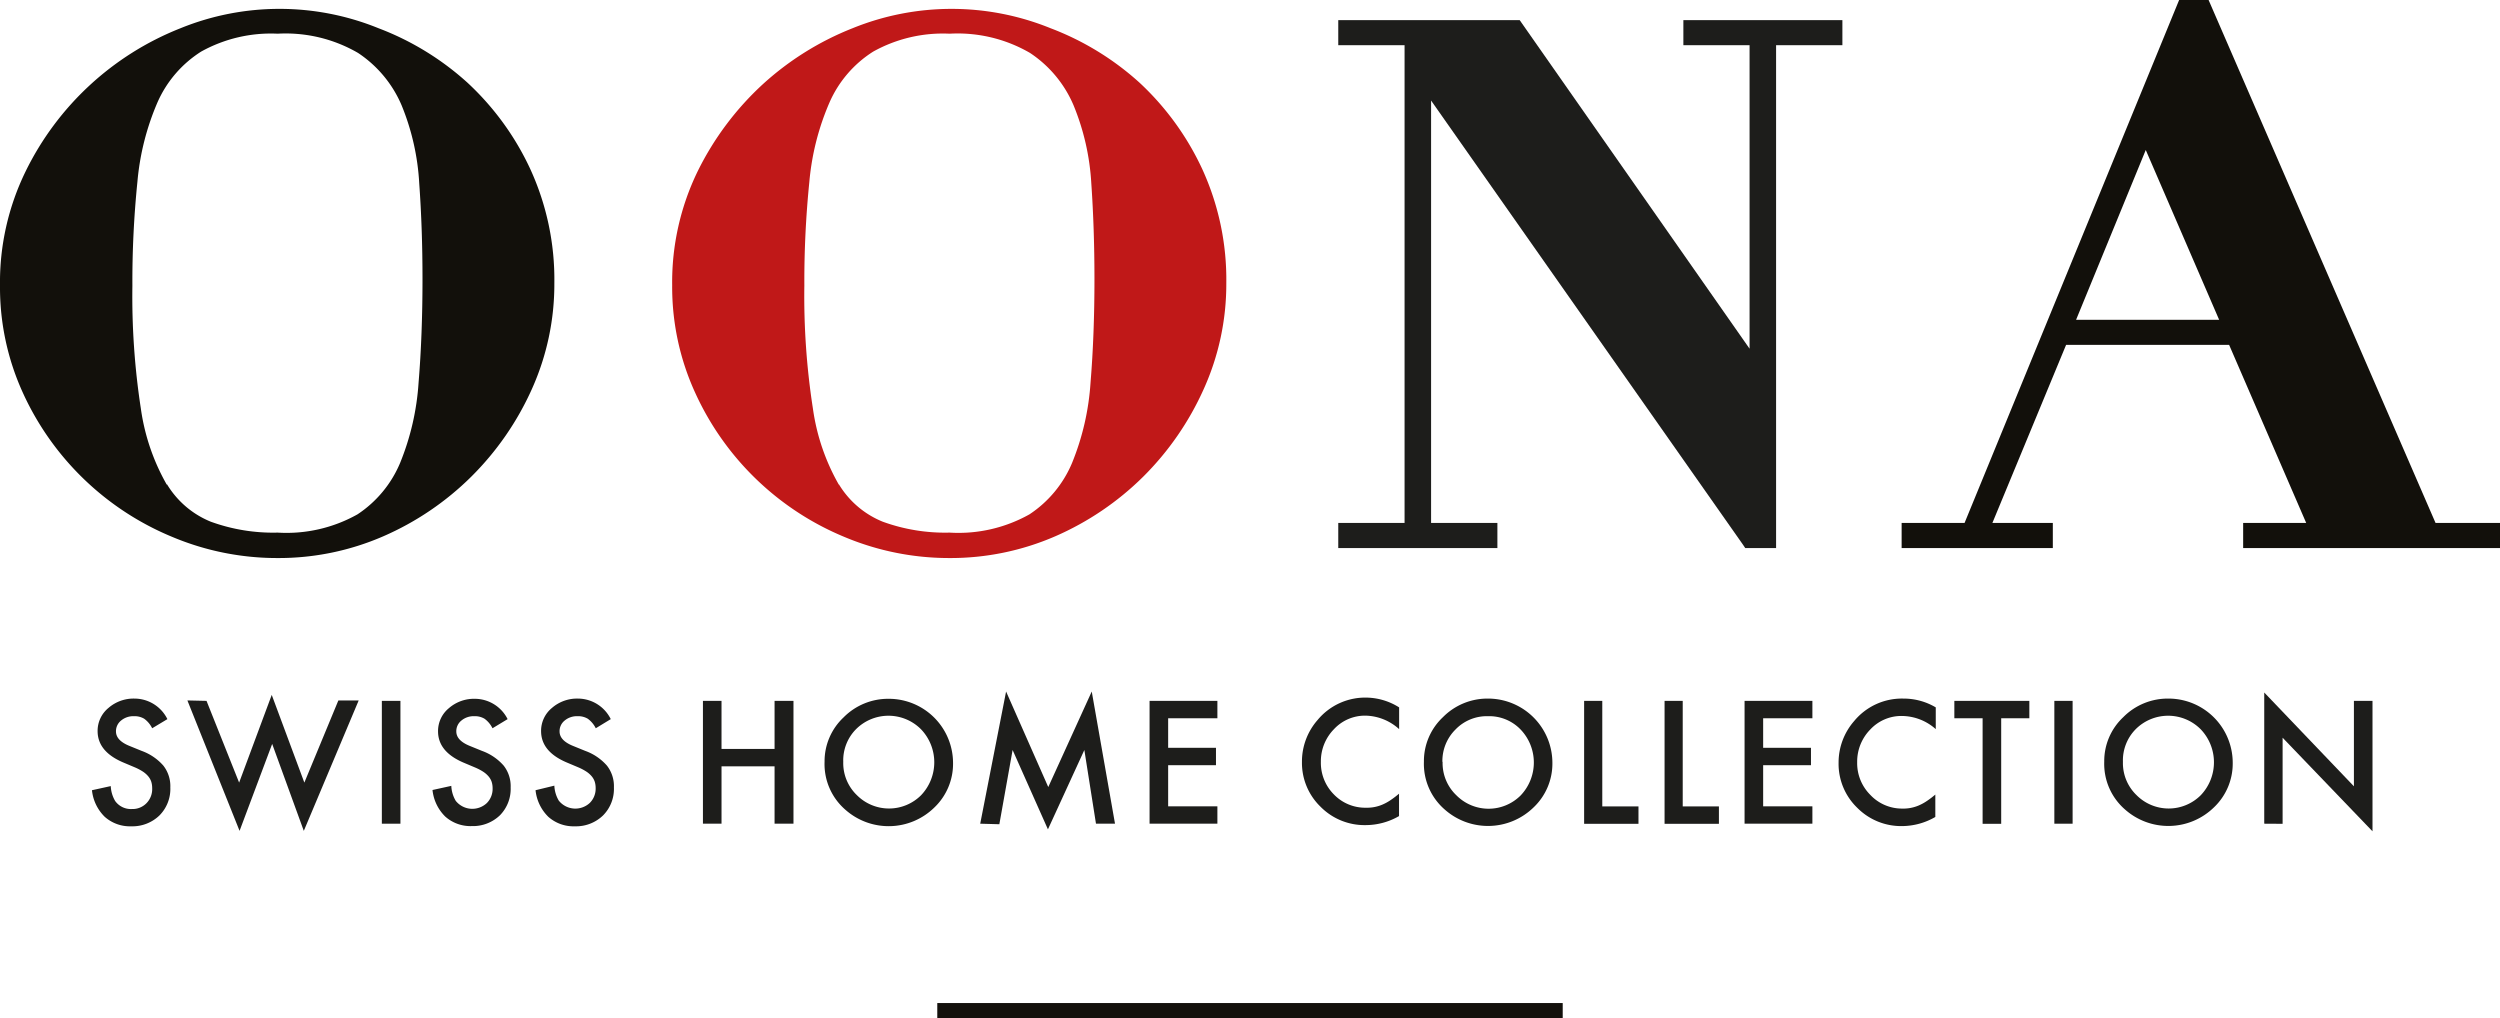
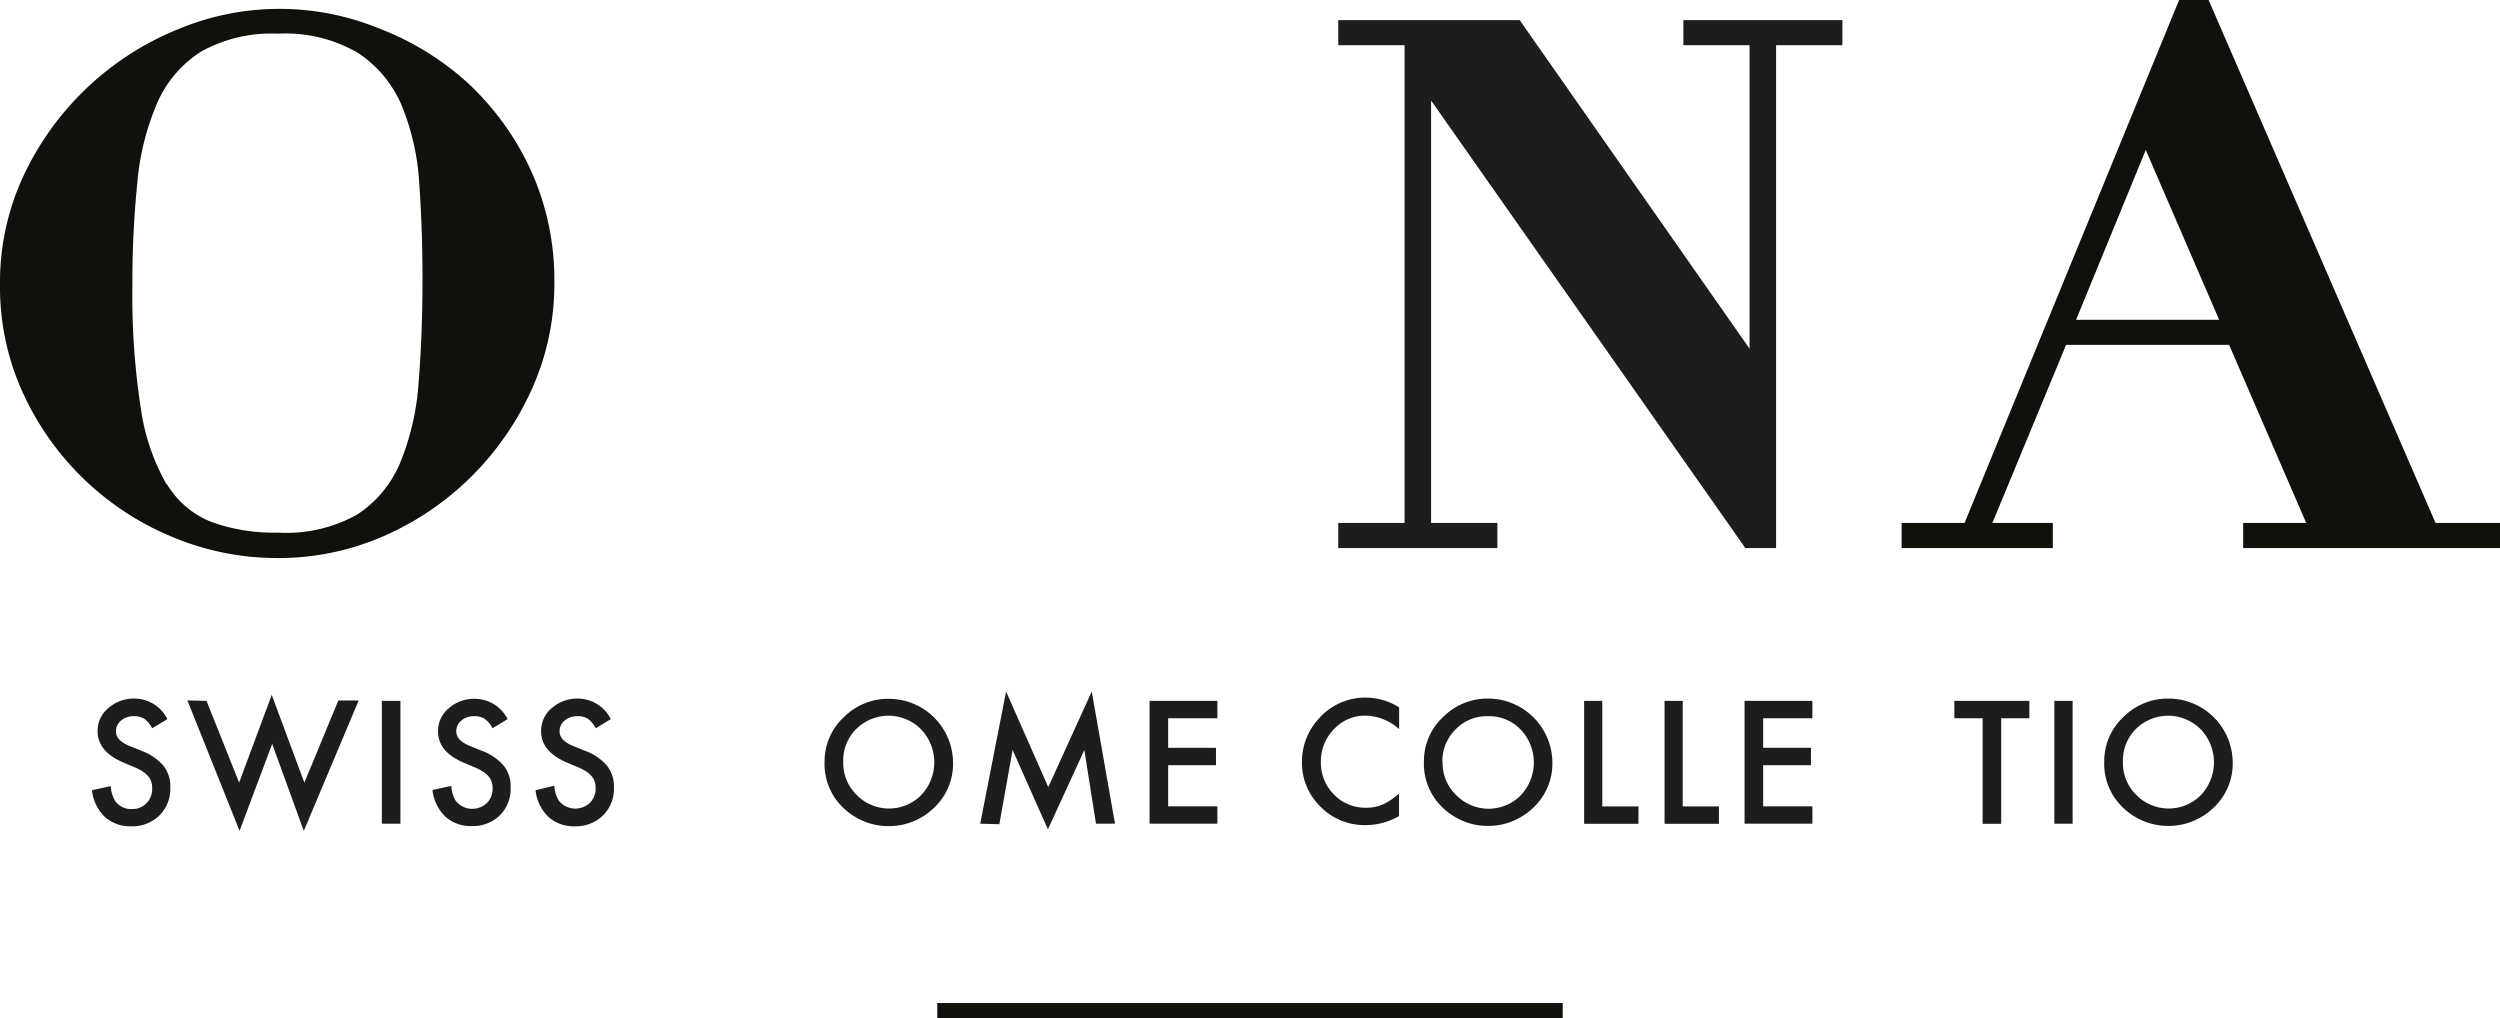
<svg xmlns="http://www.w3.org/2000/svg" viewBox="0 0 230 93.7">
  <defs>
    <style>.cls-1{fill:#13110c;}.cls-2{fill:#12100b;}.cls-3{fill:#c01818;}.cls-4{fill:#1d1d1b;}</style>
  </defs>
  <title>logo-oona</title>
  <g id="Calque_2" data-name="Calque 2">
    <g id="Calque_1-2" data-name="Calque 1">
      <rect class="cls-1" x="86.23" y="92.28" width="57.54" height="1.43" />
      <path class="cls-2" d="M43,7.6a25.82,25.82,0,0,0-8.17-5,24.18,24.18,0,0,0-18.23,0A26.84,26.84,0,0,0,2.36,15.76,23.25,23.25,0,0,0,0,26.27a23.36,23.36,0,0,0,2.12,9.9A26,26,0,0,0,15.86,49.4a24.9,24.9,0,0,0,9.68,1.94,24.11,24.11,0,0,0,9.72-2,26.53,26.53,0,0,0,8.09-5.48,26.8,26.8,0,0,0,5.58-8.06A23.5,23.5,0,0,0,51,26.07a24.38,24.38,0,0,0-2.22-10.53A25.39,25.39,0,0,0,43,7.6Zm-27.65,37a19.59,19.59,0,0,1-2.39-7,68.09,68.09,0,0,1-.78-11.31,90.51,90.51,0,0,1,.46-9.54A23.61,23.61,0,0,1,14.5,9.39a10.56,10.56,0,0,1,4-4.64A13.2,13.2,0,0,1,25.54,3.1a13.26,13.26,0,0,1,7.4,1.77,10.88,10.88,0,0,1,4,4.8,22.06,22.06,0,0,1,1.63,7.2c.2,2.78.3,5.74.3,8.8,0,3.41-.12,6.61-.36,9.52a23.59,23.59,0,0,1-1.7,7.4,10.55,10.55,0,0,1-3.92,4.73A13.34,13.34,0,0,1,25.54,49a16.8,16.8,0,0,1-6.14-1A8.4,8.4,0,0,1,15.36,44.55Z" />
-       <path class="cls-3" d="M104.83,7.6a25.83,25.83,0,0,0-8.17-5,24.19,24.19,0,0,0-18.23,0A26.92,26.92,0,0,0,70.2,7.73a27.19,27.19,0,0,0-6,8,23.31,23.31,0,0,0-2.36,10.51,23.36,23.36,0,0,0,2.12,9.9A26,26,0,0,0,77.69,49.4a24.89,24.89,0,0,0,9.67,1.94,24.15,24.15,0,0,0,9.72-2,26.58,26.58,0,0,0,8.09-5.48,26.85,26.85,0,0,0,5.57-8.06,23.44,23.44,0,0,0,2.08-9.73,24.41,24.41,0,0,0-2.22-10.53A25.47,25.47,0,0,0,104.83,7.6Zm-27.65,37a19.54,19.54,0,0,1-2.39-7h0A67.49,67.49,0,0,1,74,26.27a91.17,91.17,0,0,1,.46-9.54,23.5,23.5,0,0,1,1.87-7.34,10.54,10.54,0,0,1,4-4.64A13.16,13.16,0,0,1,87.36,3.1a13.25,13.25,0,0,1,7.4,1.77,10.86,10.86,0,0,1,4,4.8,22.11,22.11,0,0,1,1.64,7.2c.19,2.75.29,5.71.29,8.8,0,3.41-.12,6.61-.36,9.52a23.61,23.61,0,0,1-1.7,7.4,10.55,10.55,0,0,1-3.92,4.73A13.35,13.35,0,0,1,87.36,49a16.78,16.78,0,0,1-6.14-1A8.4,8.4,0,0,1,77.18,44.56Z" />
      <polygon class="cls-4" points="154.87 4.16 160.96 4.16 160.96 32.08 140.02 2.15 139.81 1.85 123.12 1.85 123.12 4.16 129.22 4.16 129.22 48.11 123.12 48.11 123.12 50.42 137.76 50.42 137.76 48.11 131.66 48.11 131.66 9.25 160.36 50.12 160.56 50.42 163.4 50.42 163.4 4.16 169.5 4.16 169.5 1.85 154.87 1.85 154.87 4.16" />
      <path class="cls-2" d="M224.07,48.11,203.19,0h-2.71L180.74,48.11h-5.79v2.31h13.91V48.11H183.3l6.78-16.38h15l7.09,16.38h-5.8v2.31H230V48.11ZM191,29.42l6.41-15.62,6.75,15.62Z" />
      <path class="cls-4" d="M15.4,66.16,14,67a2.38,2.38,0,0,0-.74-.88,1.73,1.73,0,0,0-.94-.23,1.75,1.75,0,0,0-1.18.4,1.25,1.25,0,0,0-.47,1q0,.83,1.23,1.33l1.13.46a4.82,4.82,0,0,1,2,1.36,3.06,3.06,0,0,1,.64,2,3.46,3.46,0,0,1-1,2.58,3.57,3.57,0,0,1-2.6,1,3.48,3.48,0,0,1-2.43-.87,4,4,0,0,1-1.18-2.45l1.73-.38a2.94,2.94,0,0,0,.41,1.38,1.78,1.78,0,0,0,1.54.73,1.78,1.78,0,0,0,1.33-.53A1.85,1.85,0,0,0,14,72.5a1.92,1.92,0,0,0-.09-.6,1.54,1.54,0,0,0-.29-.5,2.28,2.28,0,0,0-.5-.43,4.88,4.88,0,0,0-.73-.38l-1.09-.46q-2.32-1-2.32-2.87a2.72,2.72,0,0,1,1-2.13,3.52,3.52,0,0,1,2.42-.86A3.38,3.38,0,0,1,15.4,66.16Z" />
      <path class="cls-4" d="M19,64.48,22,72,25,63.93,28,72l3.13-7.56H33l-5.05,12-2.91-8-3,8-4.8-12Z" />
      <path class="cls-4" d="M36.84,64.48V75.78H35.13V64.48Z" />
      <path class="cls-4" d="M46.7,66.16,45.31,67a2.38,2.38,0,0,0-.74-.88,1.73,1.73,0,0,0-.94-.23,1.75,1.75,0,0,0-1.18.4,1.25,1.25,0,0,0-.47,1q0,.83,1.23,1.33l1.13.46a4.82,4.82,0,0,1,2,1.36,3.06,3.06,0,0,1,.64,2A3.46,3.46,0,0,1,46,75a3.57,3.57,0,0,1-2.6,1,3.48,3.48,0,0,1-2.43-.87,4,4,0,0,1-1.18-2.45l1.73-.38a2.94,2.94,0,0,0,.41,1.38,1.95,1.95,0,0,0,2.86.2,1.85,1.85,0,0,0,.53-1.36,1.92,1.92,0,0,0-.09-.6,1.54,1.54,0,0,0-.29-.5,2.28,2.28,0,0,0-.5-.43,4.88,4.88,0,0,0-.73-.38l-1.09-.46q-2.32-1-2.32-2.87a2.72,2.72,0,0,1,1-2.13,3.52,3.52,0,0,1,2.42-.86A3.38,3.38,0,0,1,46.7,66.16Z" />
      <path class="cls-4" d="M56.19,66.16,54.81,67a2.38,2.38,0,0,0-.74-.88,1.73,1.73,0,0,0-.94-.23,1.75,1.75,0,0,0-1.18.4,1.25,1.25,0,0,0-.47,1q0,.83,1.23,1.33l1.13.46a4.82,4.82,0,0,1,2,1.36,3.06,3.06,0,0,1,.64,2,3.46,3.46,0,0,1-1,2.58,3.57,3.57,0,0,1-2.6,1,3.48,3.48,0,0,1-2.43-.87,4,4,0,0,1-1.18-2.45L51,72.28a2.94,2.94,0,0,0,.41,1.38,1.95,1.95,0,0,0,2.86.2,1.85,1.85,0,0,0,.53-1.36,1.92,1.92,0,0,0-.09-.6,1.54,1.54,0,0,0-.29-.5,2.28,2.28,0,0,0-.5-.43,4.88,4.88,0,0,0-.73-.38l-1.09-.46q-2.32-1-2.32-2.87a2.72,2.72,0,0,1,1-2.13,3.52,3.52,0,0,1,2.42-.86A3.38,3.38,0,0,1,56.19,66.16Z" />
-       <path class="cls-4" d="M66.38,68.9h4.88V64.48H73V75.78H71.26V70.5H66.38v5.28H64.67V64.48h1.71Z" />
      <path class="cls-4" d="M75.86,70.08A5.54,5.54,0,0,1,77.61,66a5.76,5.76,0,0,1,4.19-1.71,5.91,5.91,0,0,1,5.88,5.88,5.56,5.56,0,0,1-1.74,4.14,6,6,0,0,1-8.16.19A5.56,5.56,0,0,1,75.86,70.08Zm1.72,0a4.09,4.09,0,0,0,1.26,3.08,4.17,4.17,0,0,0,5.9,0,4.39,4.39,0,0,0,0-6.06,4.22,4.22,0,0,0-6,0A4.08,4.08,0,0,0,77.58,70.1Z" />
      <path class="cls-4" d="M90.18,75.78l2.38-12.16,3.88,8.79,4-8.79,2.14,12.16h-1.75L99.76,69,96.41,76.3,93.16,69l-1.22,6.83Z" />
      <path class="cls-4" d="M112,66.08h-4.53V68.8h4.4v1.6h-4.4v3.78H112v1.6h-6.24V64.48H112Z" />
      <path class="cls-4" d="M128.72,65.08v2a4.74,4.74,0,0,0-3.06-1.24,3.89,3.89,0,0,0-2.94,1.25,4.22,4.22,0,0,0-1.2,3,4.12,4.12,0,0,0,1.2,3,4,4,0,0,0,2.94,1.22,3.61,3.61,0,0,0,1.53-.29,4.39,4.39,0,0,0,.73-.4,8.55,8.55,0,0,0,.79-.6v2.06a6.15,6.15,0,0,1-3.08.83,5.68,5.68,0,0,1-4.14-1.69,5.61,5.61,0,0,1-1.71-4.12,5.8,5.8,0,0,1,1.43-3.85,5.69,5.69,0,0,1,4.55-2.07A5.78,5.78,0,0,1,128.72,65.08Z" />
      <path class="cls-4" d="M131,70.08a5.54,5.54,0,0,1,1.75-4.1,5.76,5.76,0,0,1,4.19-1.71,5.92,5.92,0,0,1,5.88,5.88,5.56,5.56,0,0,1-1.74,4.14,6,6,0,0,1-8.16.19A5.56,5.56,0,0,1,131,70.08Zm1.72,0A4.09,4.09,0,0,0,134,73.18a4.17,4.17,0,0,0,5.9,0,4.39,4.39,0,0,0,0-6.06,4,4,0,0,0-3-1.23,4,4,0,0,0-3,1.23A4.08,4.08,0,0,0,132.7,70.1Z" />
      <path class="cls-4" d="M147.41,64.48v9.71h3.33v1.6h-5V64.48Z" />
      <path class="cls-4" d="M154.81,64.48v9.71h3.33v1.6h-5V64.48Z" />
      <path class="cls-4" d="M166.74,66.08h-4.53V68.8h4.4v1.6h-4.4v3.78h4.53v1.6H160.5V64.48h6.24Z" />
-       <path class="cls-4" d="M178.09,65.08v2A4.74,4.74,0,0,0,175,65.87a3.9,3.9,0,0,0-2.94,1.25,4.22,4.22,0,0,0-1.2,3,4.12,4.12,0,0,0,1.2,3A4,4,0,0,0,175,74.39a3.61,3.61,0,0,0,1.53-.29,4.43,4.43,0,0,0,.73-.4,8.68,8.68,0,0,0,.79-.6v2.06A6.15,6.15,0,0,1,175,76a5.68,5.68,0,0,1-4.14-1.69,5.61,5.61,0,0,1-1.71-4.12,5.8,5.8,0,0,1,1.43-3.85,5.69,5.69,0,0,1,4.55-2.07A5.78,5.78,0,0,1,178.09,65.08Z" />
      <path class="cls-4" d="M184.11,66.08v9.71h-1.71V66.08h-2.6v-1.6h6.9v1.6Z" />
      <path class="cls-4" d="M190.68,64.48V75.78H189V64.48Z" />
      <path class="cls-4" d="M193.59,70.08a5.54,5.54,0,0,1,1.75-4.1,5.76,5.76,0,0,1,4.19-1.71,5.91,5.91,0,0,1,5.88,5.88,5.56,5.56,0,0,1-1.74,4.14,6,6,0,0,1-8.16.19A5.56,5.56,0,0,1,193.59,70.08Zm1.72,0a4.09,4.09,0,0,0,1.26,3.08,4.17,4.17,0,0,0,5.9,0,4.39,4.39,0,0,0,0-6.06,4.22,4.22,0,0,0-6,0A4.08,4.08,0,0,0,195.31,70.1Z" />
-       <path class="cls-4" d="M208.31,75.78V63.71l8.25,8.63V64.48h1.71v12L210,67.87v7.92Z" />
    </g>
  </g>
</svg>